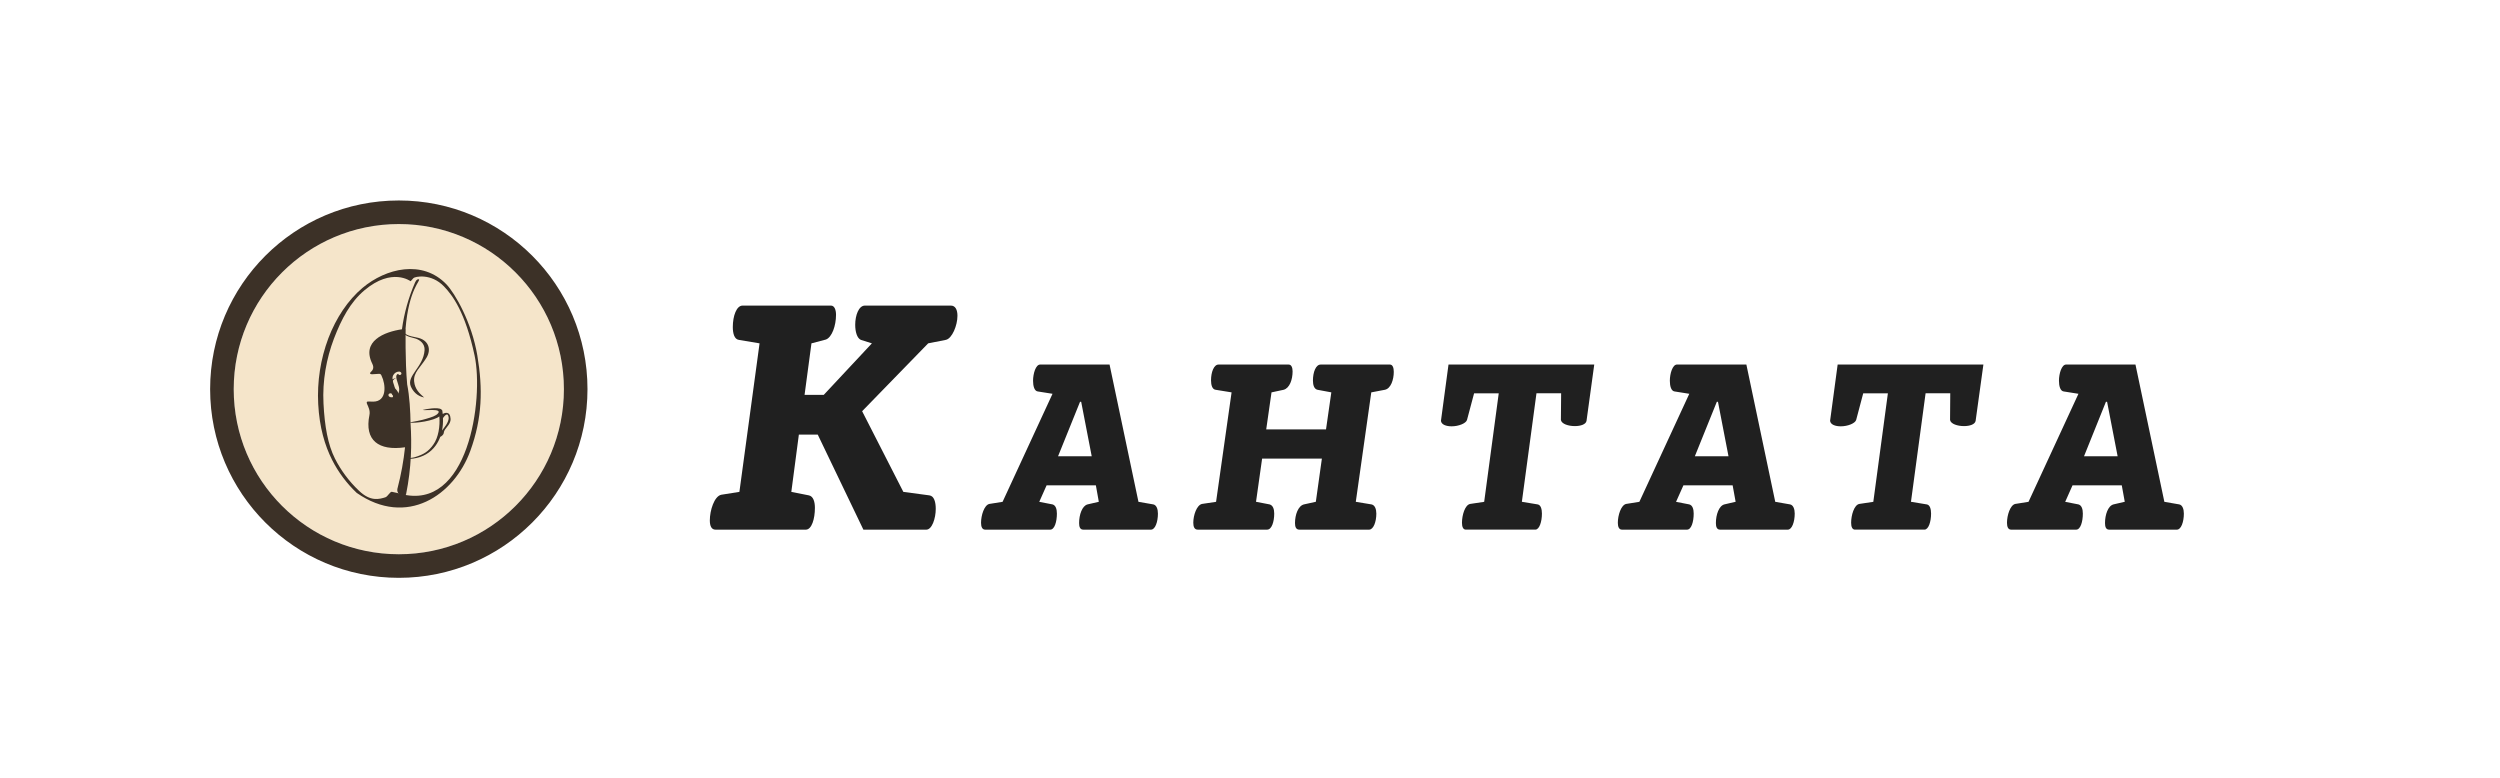
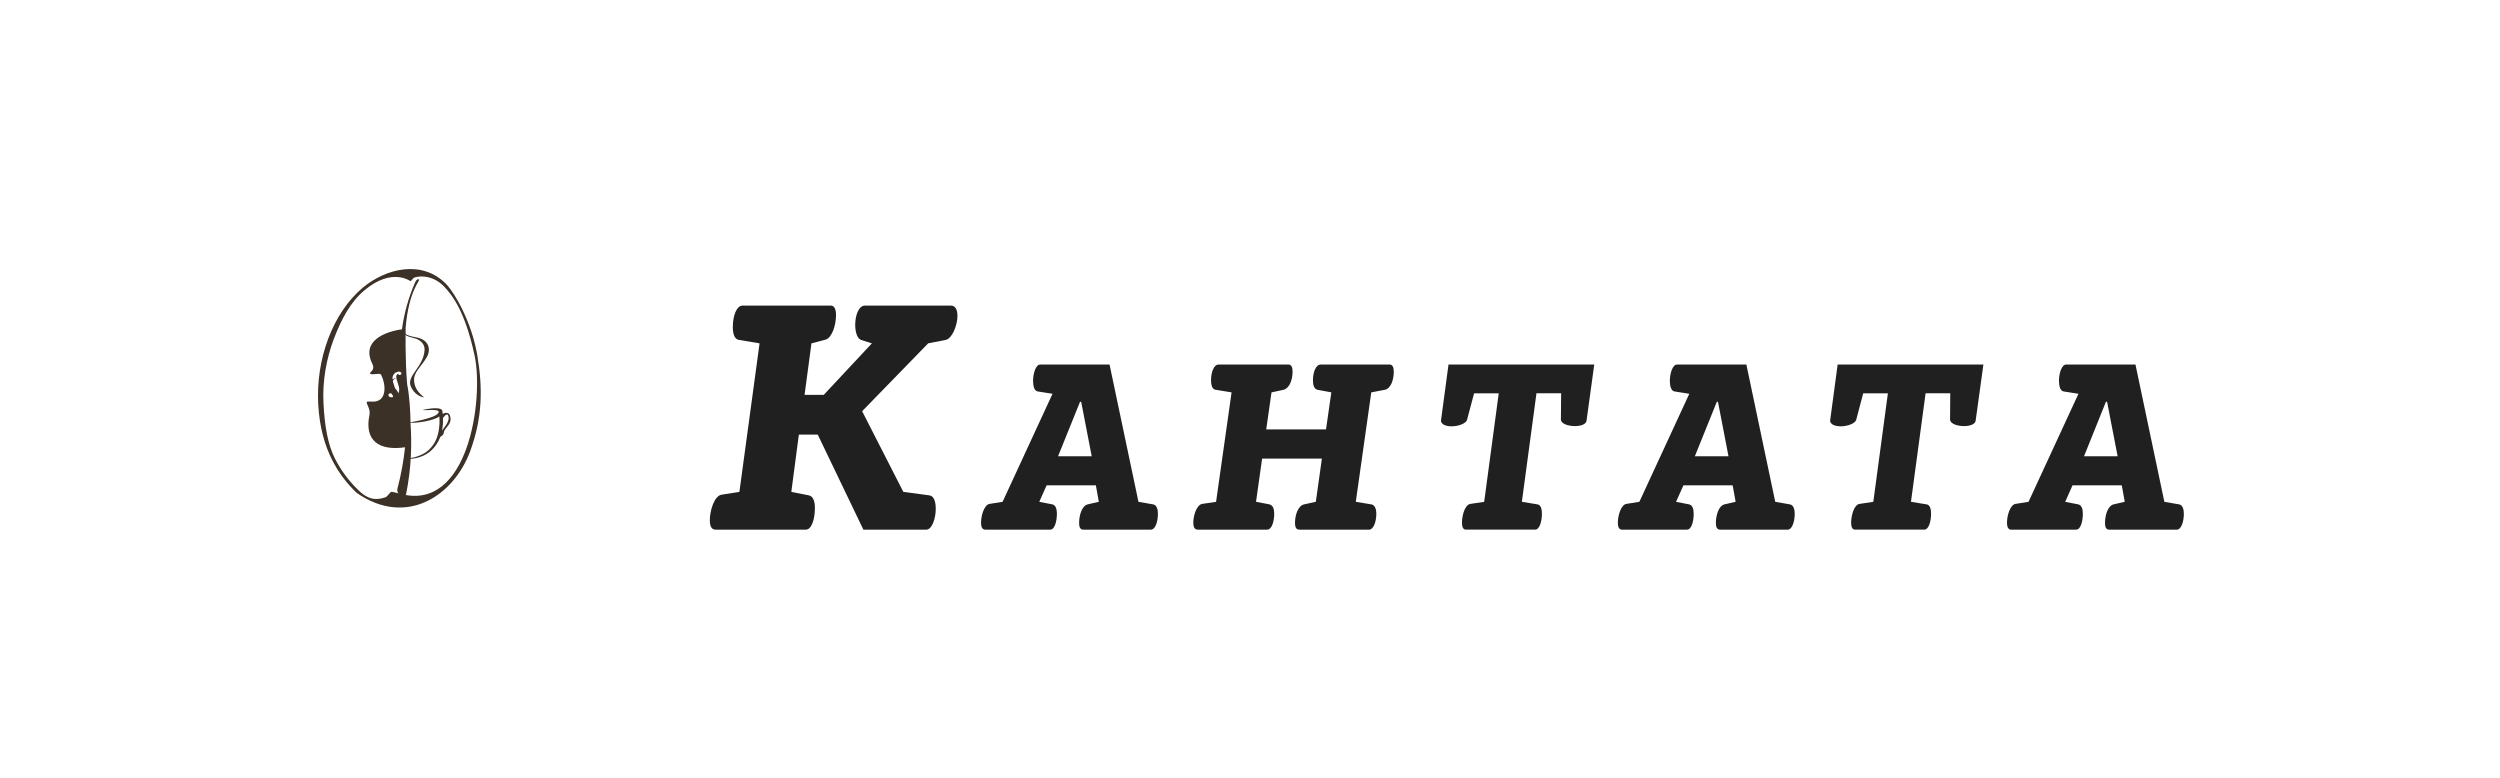
<svg xmlns="http://www.w3.org/2000/svg" version="1.1" id="Слой_1" x="0px" y="0px" width="212px" height="66px" viewBox="-25.75 -19 212 66" enable-background="new -25.75 -19 212 66" xml:space="preserve">
  <title>37F93D90-1568-468A-B874-BDA44DB3A3E3</title>
  <g>
-     <path fill="#F5E5CA" d="M22.069,14.003C22.069,6.27,15.802,0,8.071,0C0.336,0-5.931,6.271-5.931,14.003   C-5.931,21.74,0.336,28,8.071,28C15.802,28,22.069,21.74,22.069,14.003" />
-     <path fill="#3C3127" d="M22.069,14.003C22.069,21.74,15.802,28,8.071,28C0.336,28-5.931,21.74-5.931,14.003   C-5.931,6.27,0.336,0,8.071,0C15.802,0,22.069,6.271,22.069,14.003z M8.071-2C-0.769-2-7.931,5.162-7.931,14   c0,8.835,7.162,16,16.002,16c8.834,0,15.998-7.165,15.998-16C24.069,5.162,16.905-2,8.071-2z" />
    <path fill="#3C3127" d="M8.365,8.91C8.417,9.476,8.89,9.544,9.456,9.7c0.37,0.11,0.838,0.42,0.797,1.002   c-0.1,1.432-1.543,2.16-1.168,3.06c0.18,0.424,0.541,0.832,1.135,0.946c-0.373-0.328-0.784-0.685-0.851-1.36   c-0.073-0.78,0.542-1.185,1.046-2.014c0.43-0.7,0.197-1.53-0.834-1.716C8.901,9.496,8.462,9.352,8.365,8.91 M12.3,16.448   c-0.012,0.385-0.371,0.802-0.566,1.057c0.064-0.321,0.095-0.668,0.08-1.054C11.944,16.264,12.253,15.88,12.3,16.448z M11.792,16.1   l-0.037-0.313L11.74,15.8c-0.014-0.038-0.04-0.06-0.075-0.09c-0.279-0.2-1.294-0.026-1.574,0.052   c0.16,0.077,1.656-0.156,1.311,0.282c-0.184,0.231-0.57,0.341-1.027,0.476c-0.39,0.123-1.043,0.241-1.453,0.312   c0.6,0.089,2.129-0.158,2.584-0.519c0.069,0.828-0.078,1.802-0.515,2.397c-0.42,0.59-0.827,0.833-1.577,1.063   c-0.236,0.076-0.501,0.031-0.512,0.145c0.137-0.004,0.268-0.014,0.393-0.031c0.805-0.109,1.465-0.496,1.905-1.113   c0.16-0.225,0.29-0.471,0.386-0.73c0.08-0.031,0.282-0.165,0.295-0.34c0.027-0.391,0.604-0.66,0.578-1.188   C12.421,15.828,11.958,16.009,11.792,16.1z" />
    <path fill="#3C3127" d="M8.213,22.876c-0.062-0.017-0.23-0.069-0.388-0.096c-0.16-0.04-0.31-0.065-0.345-0.076   c-0.158-0.017-0.344,0.397-0.547,0.466c-0.513,0.158-1.26,0.391-2.245-0.559c-0.83-0.784-1.518-1.705-2.035-2.723   c-0.601-1.193-0.87-2.726-0.971-4.67c-0.102-1.922,0.25-3.821,0.881-5.489c0.644-1.683,1.4-3.11,2.595-4.115   C7.495,3.648,9.067,4.85,9.072,4.85l0.24-0.268c0.122-0.131,1.498-0.432,2.593,0.71c0.712,0.744,1.796,2.156,2.59,5.858   C15.285,14.845,13.978,24.443,8.213,22.876z M14.729,11.151c-0.472-2.82-1.897-5.276-2.621-6.038   c-2.036-2.118-5.124-1.377-7.123,0.305C3.758,6.454,2.759,7.946,2.098,9.676c-0.67,1.785-0.964,3.688-0.864,5.592   c0.105,1.978,0.565,3.514,1.175,4.726c0.531,1.047,1.238,1.995,2.09,2.803c4.241,2.945,8.265,0.21,9.64-3.579   C15.15,16.439,15.201,13.967,14.729,11.151z" />
    <path fill="#3C3127" d="M7.929,13.01c-0.1,0.037-0.836,0.232-0.814,0.597c0.009,0.364,0.373,0.464,0.451,0.846   c0.079,0.385-0.247,0.607-0.348,0.676c0.292-0.084,0.749-0.324,0.816-0.624c0.059-0.296-0.297-0.559-0.469-0.801   C7.317,13.21,7.93,13.01,7.929,13.01" />
    <path fill="#3C3127" d="M7.383,14.686c-0.16-0.033-0.226-0.137-0.18-0.25c0.017-0.043,0.105-0.096,0.197-0.08   c0.122,0.022,0.115,0.166,0.115,0.166s0.117,0.016,0.214-0.193c0.095-0.212-0.043-0.602-0.085-0.733   c-0.044-0.128-0.195-0.521-0.047-0.78c0.097-0.184,0.286-0.302,0.494-0.307c0.176,0.006,0.265,0.184,0.145,0.262   c-0.119,0.086-0.205-0.017-0.226-0.073c-0.095,0.036-0.158,0.128-0.157,0.229c-0.01,0.134,0.056,0.355,0.159,0.657   c0.108,0.295,0.152,0.636-0.063,0.871C7.731,14.691,7.512,14.709,7.383,14.686z M8.778,13.596C8.593,11.54,8.65,8.886,8.65,8.886   L8.64,8.887c0.269-3.374,1.316-4.115,1.134-4.199C9.706,4.666,9.571,4.675,9.454,4.939C8.899,6.209,8.522,7.55,8.334,8.924   c-1.49,0.215-3.468,1.002-2.51,2.928c0.172,0.35,0.032,0.55-0.142,0.71c-0.116,0.118-0.017,0.185,0.138,0.175l0.551-0.035   c0.124-0.007,0.177,0.03,0.227,0.142c0.385,0.781,0.474,2.217-0.71,2.215c-0.139-0.002-0.283-0.004-0.383-0.011   c-0.159-0.012-0.192,0.065-0.127,0.211c0.102,0.24,0.28,0.556,0.2,0.937c-0.439,2.154,0.783,3.053,3.019,2.734   c-0.123,1.156-0.332,2.303-0.625,3.428c-0.174,0.539,0.409,0.84,0.708,0.586c0.469-2.327,0.494-4.297,0.387-6.004   C9.052,15.883,8.978,14.591,8.778,13.596L8.778,13.596z" />
  </g>
  <path fill="#202020" d="M36.951,22.711l1.71-12.595L36.9,9.821c-0.376-0.056-0.508-0.545-0.508-1.089  c0-0.95,0.319-1.818,0.827-1.818h7.496c0.295,0,0.43,0.354,0.43,0.785c0,0.924-0.348,1.901-0.855,2.093l-1.228,0.324l-0.585,4.371  h1.626l4.084-4.371l-0.935-0.295c-0.322-0.14-0.48-0.681-0.48-1.28c0-0.785,0.292-1.627,0.824-1.627h7.286  c0.399,0,0.56,0.38,0.56,0.867c0,0.814-0.454,1.93-0.985,2.04l-1.498,0.295l-5.6,5.755l3.494,6.84l2.213,0.297  c0.4,0.055,0.536,0.57,0.536,1.143c0,0.813-0.32,1.764-0.8,1.764h-5.337l-3.871-8.063h-1.6l-0.64,4.859l1.493,0.297  c0.375,0.082,0.507,0.545,0.507,1.061c0,0.924-0.269,1.846-0.774,1.846h-7.654c-0.348,0-0.483-0.324-0.483-0.787  c0-0.842,0.374-2.037,0.962-2.172L36.951,22.711 M67.43,23.555l-0.25-1.399h-4.178l-0.623,1.399l1.127,0.219  c0.272,0.08,0.369,0.399,0.369,0.781c0,0.68-0.195,1.359-0.564,1.359h-5.516c-0.252,0-0.352-0.24-0.352-0.582  c0-0.636,0.271-1.498,0.699-1.598l1.128-0.18l4.235-9.161l-1.263-0.2c-0.272-0.042-0.388-0.443-0.388-0.902  c0-0.62,0.232-1.378,0.602-1.378h5.885l2.451,11.641l1.262,0.219c0.272,0.06,0.389,0.399,0.389,0.781  c0,0.698-0.232,1.359-0.583,1.359h-5.75c-0.272,0-0.351-0.24-0.351-0.561c0-0.699,0.254-1.459,0.719-1.58l0.951-0.221V23.555z   M66.828,19.694l-0.894-4.622h-0.097l-1.865,4.622H66.828z M77.373,23.555l1.315-9.282l-1.356-0.22  c-0.285-0.039-0.387-0.4-0.387-0.8c0-0.7,0.244-1.339,0.635-1.339h5.952c0.228,0,0.33,0.26,0.33,0.582  c0,0.679-0.245,1.416-0.761,1.558l-1.027,0.219l-0.449,3.139h5.071l0.45-3.14l-1.17-0.218c-0.286-0.061-0.389-0.4-0.389-0.781  c0-0.72,0.246-1.359,0.657-1.359h5.871c0.228,0,0.327,0.26,0.327,0.62c0,0.658-0.247,1.418-0.758,1.52l-1.15,0.219l-1.313,9.28  l1.334,0.221c0.287,0.06,0.408,0.399,0.408,0.781c0,0.698-0.246,1.359-0.615,1.359h-5.912c-0.288,0-0.37-0.24-0.37-0.561  c0-0.699,0.267-1.459,0.76-1.58l1.007-0.221l0.512-3.66h-5.068l-0.516,3.66l1.15,0.221c0.288,0.08,0.393,0.399,0.393,0.781  c0,0.68-0.209,1.359-0.598,1.359h-5.894c-0.269,0-0.371-0.24-0.371-0.582c0-0.636,0.288-1.498,0.739-1.598L77.373,23.555   M100.108,23.555l1.235-9.202h-2.09l-0.602,2.261c-0.096,0.3-0.736,0.538-1.299,0.538c-0.467,0-0.87-0.143-0.91-0.461l0.641-4.777  h12.359l-0.656,4.78c-0.059,0.301-0.507,0.439-0.99,0.439c-0.543,0-1.125-0.18-1.182-0.52l0.02-2.261h-2.092l-1.238,9.2l1.334,0.221  c0.27,0.041,0.367,0.399,0.367,0.781c0,0.68-0.213,1.359-0.561,1.359h-5.889c-0.234,0-0.33-0.24-0.33-0.582  c0-0.636,0.25-1.518,0.697-1.598L100.108,23.555 M121.432,23.555l-0.254-1.399h-4.174l-0.625,1.399l1.125,0.219  c0.276,0.08,0.371,0.399,0.371,0.781c0,0.68-0.193,1.359-0.563,1.359h-5.519c-0.25,0-0.35-0.24-0.35-0.582  c0-0.636,0.271-1.498,0.7-1.598l1.126-0.18l4.234-9.161l-1.26-0.2c-0.271-0.042-0.39-0.443-0.39-0.902  c0-0.62,0.235-1.378,0.603-1.378h5.887l2.449,11.641l1.26,0.219c0.274,0.06,0.391,0.399,0.391,0.781  c0,0.698-0.234,1.359-0.584,1.359h-5.75c-0.271,0-0.35-0.24-0.35-0.561c0-0.699,0.254-1.459,0.72-1.58l0.952-0.221V23.555z   M120.827,19.693l-0.893-4.621h-0.097l-1.865,4.621H120.827L120.827,19.693z M133.107,23.555l1.236-9.202h-2.092l-0.599,2.261  c-0.099,0.3-0.737,0.538-1.3,0.538c-0.467,0-0.87-0.143-0.911-0.461l0.642-4.777h12.359l-0.66,4.78  c-0.061,0.301-0.504,0.439-0.986,0.439c-0.543,0-1.125-0.18-1.181-0.52l0.017-2.261h-2.092l-1.24,9.2l1.338,0.221  c0.271,0.041,0.367,0.399,0.367,0.781c0.002,0.68-0.213,1.359-0.561,1.359h-5.891c-0.23,0-0.327-0.24-0.327-0.582  c0-0.636,0.252-1.518,0.696-1.598L133.107,23.555 M154.43,23.555l-0.254-1.399H150l-0.621,1.399l1.125,0.219  c0.273,0.08,0.371,0.399,0.371,0.781c0,0.68-0.195,1.359-0.565,1.359h-5.517c-0.254,0-0.35-0.24-0.35-0.582  c0-0.636,0.271-1.498,0.697-1.598l1.129-0.18l4.234-9.161l-1.263-0.2c-0.271-0.042-0.39-0.443-0.39-0.902  c0-0.62,0.234-1.378,0.605-1.378h5.883l2.451,11.641l1.264,0.219c0.271,0.06,0.389,0.399,0.389,0.781  c0,0.698-0.232,1.359-0.584,1.359h-5.754c-0.27,0-0.348-0.24-0.348-0.561c0-0.699,0.252-1.459,0.721-1.58l0.951-0.221V23.555z   M153.825,19.693l-0.894-4.621h-0.098l-1.859,4.621H153.825L153.825,19.693z" />
</svg>